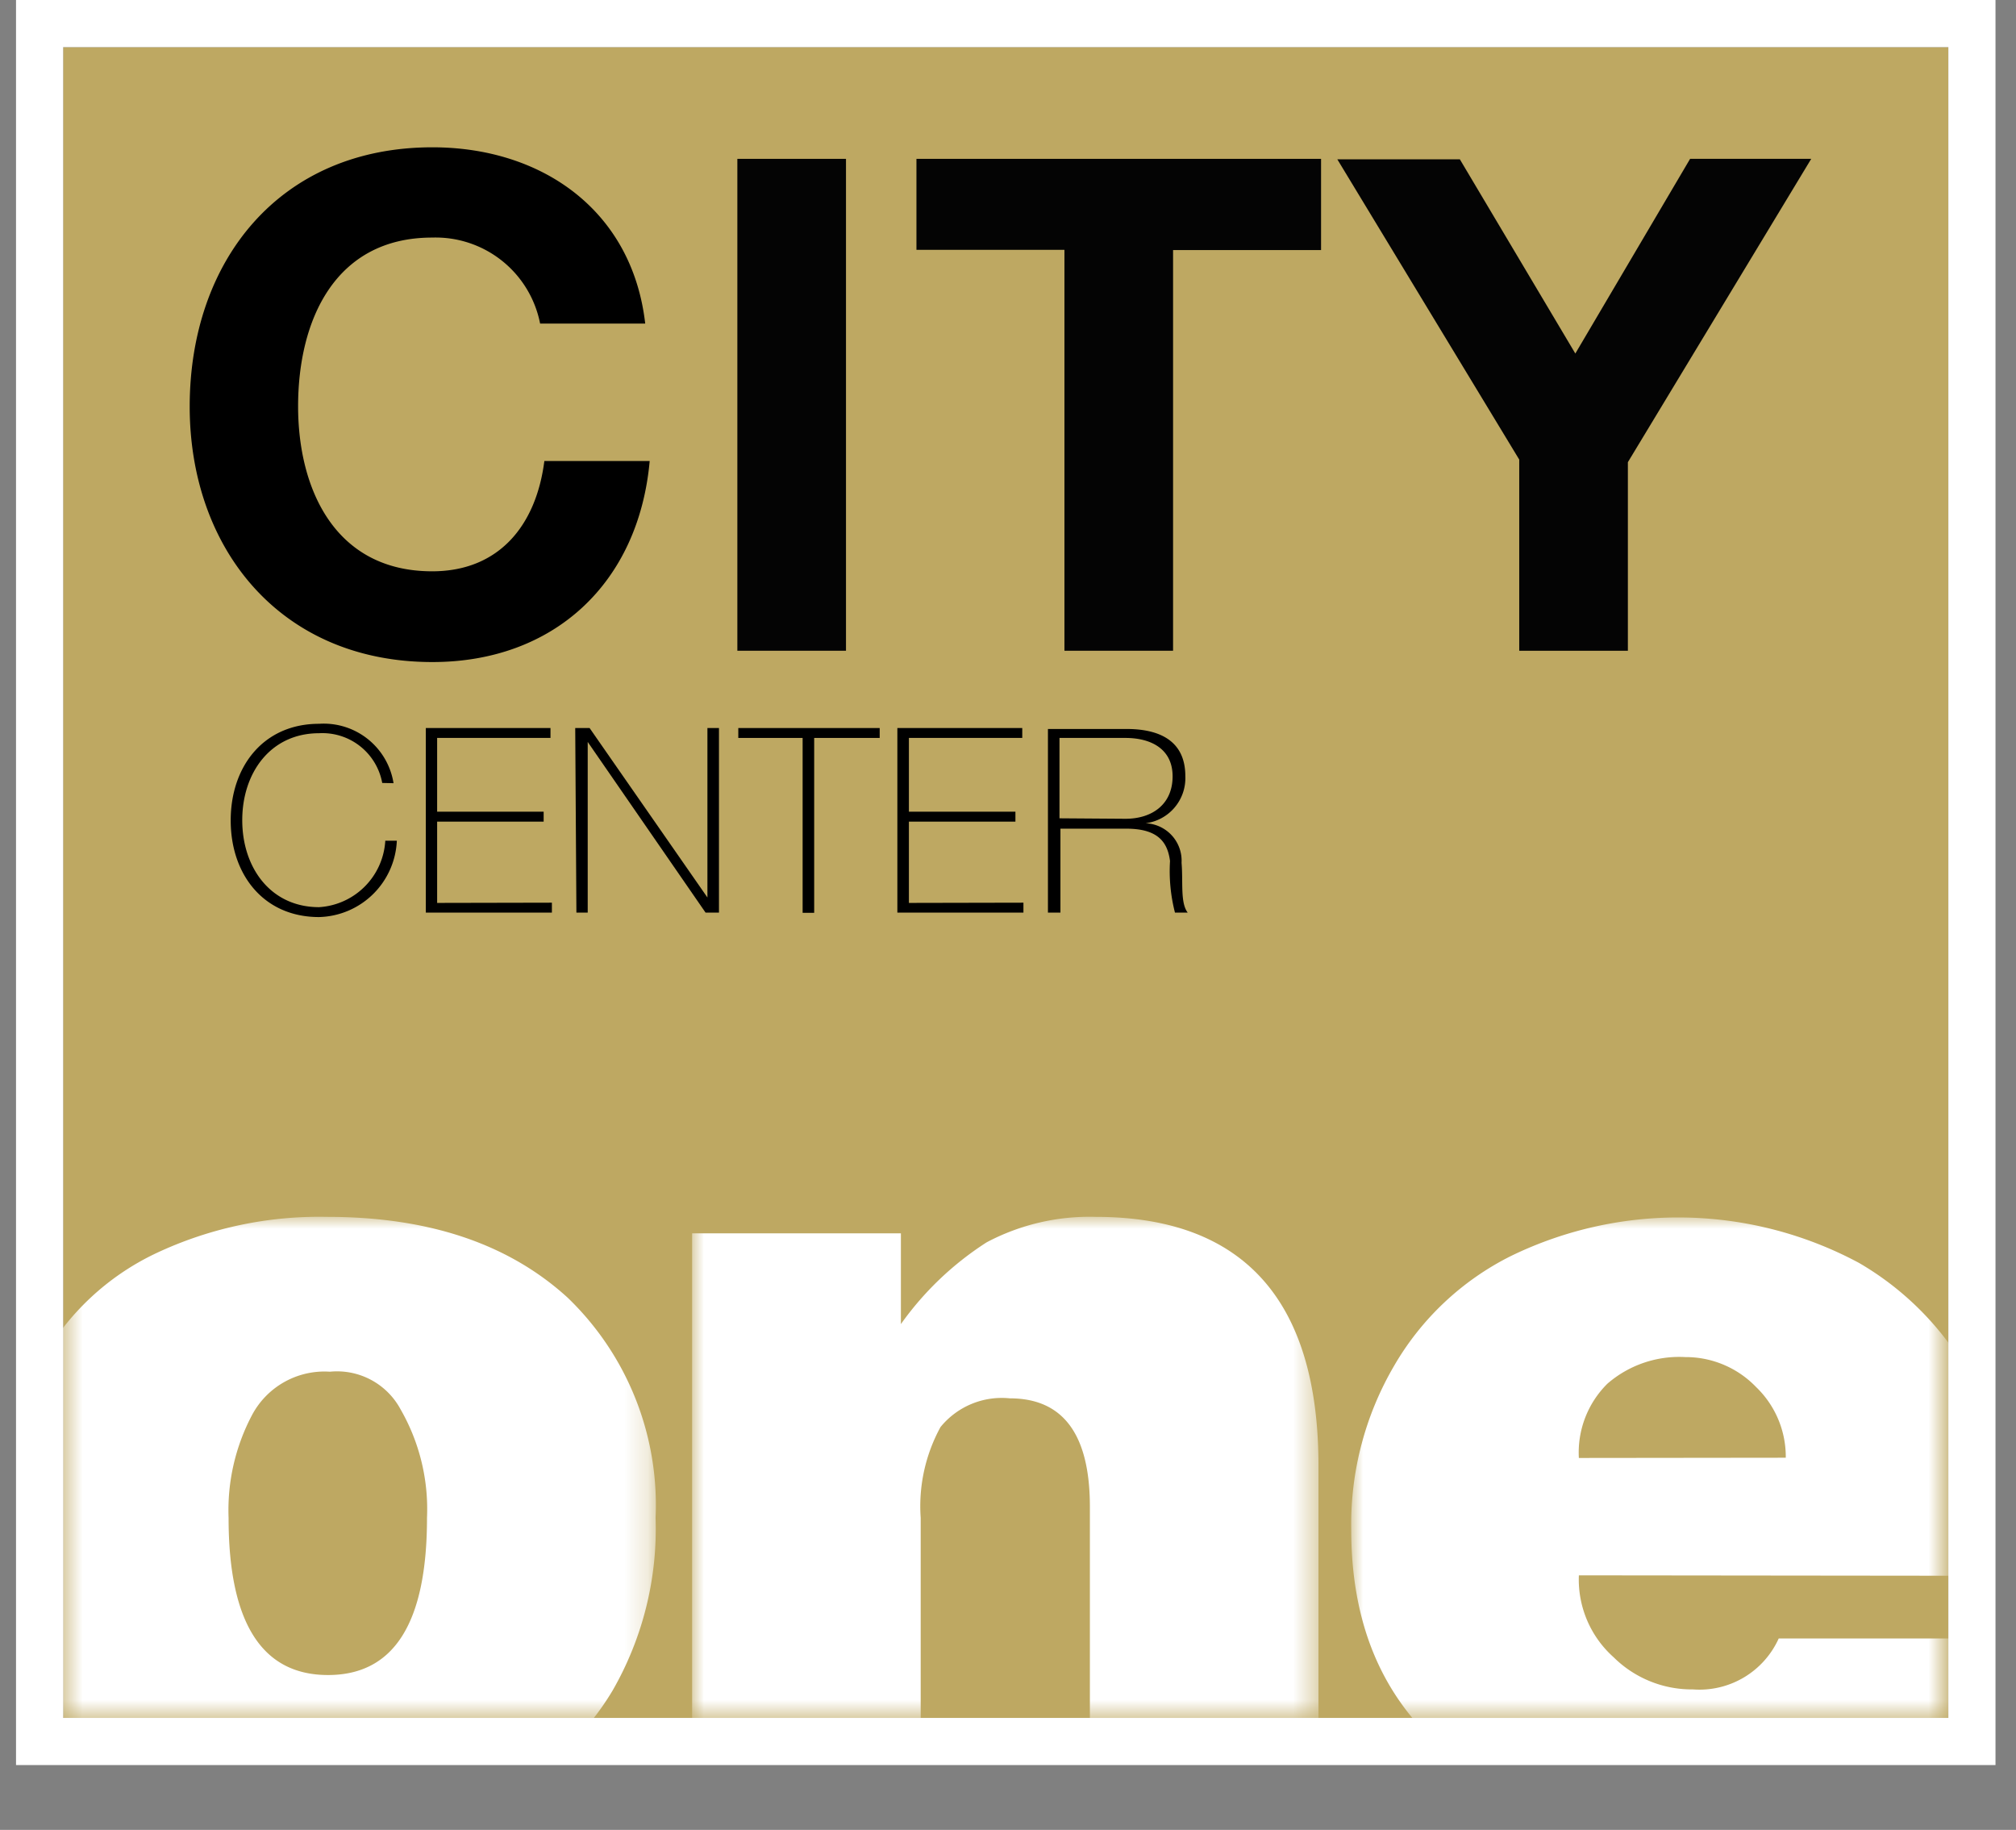
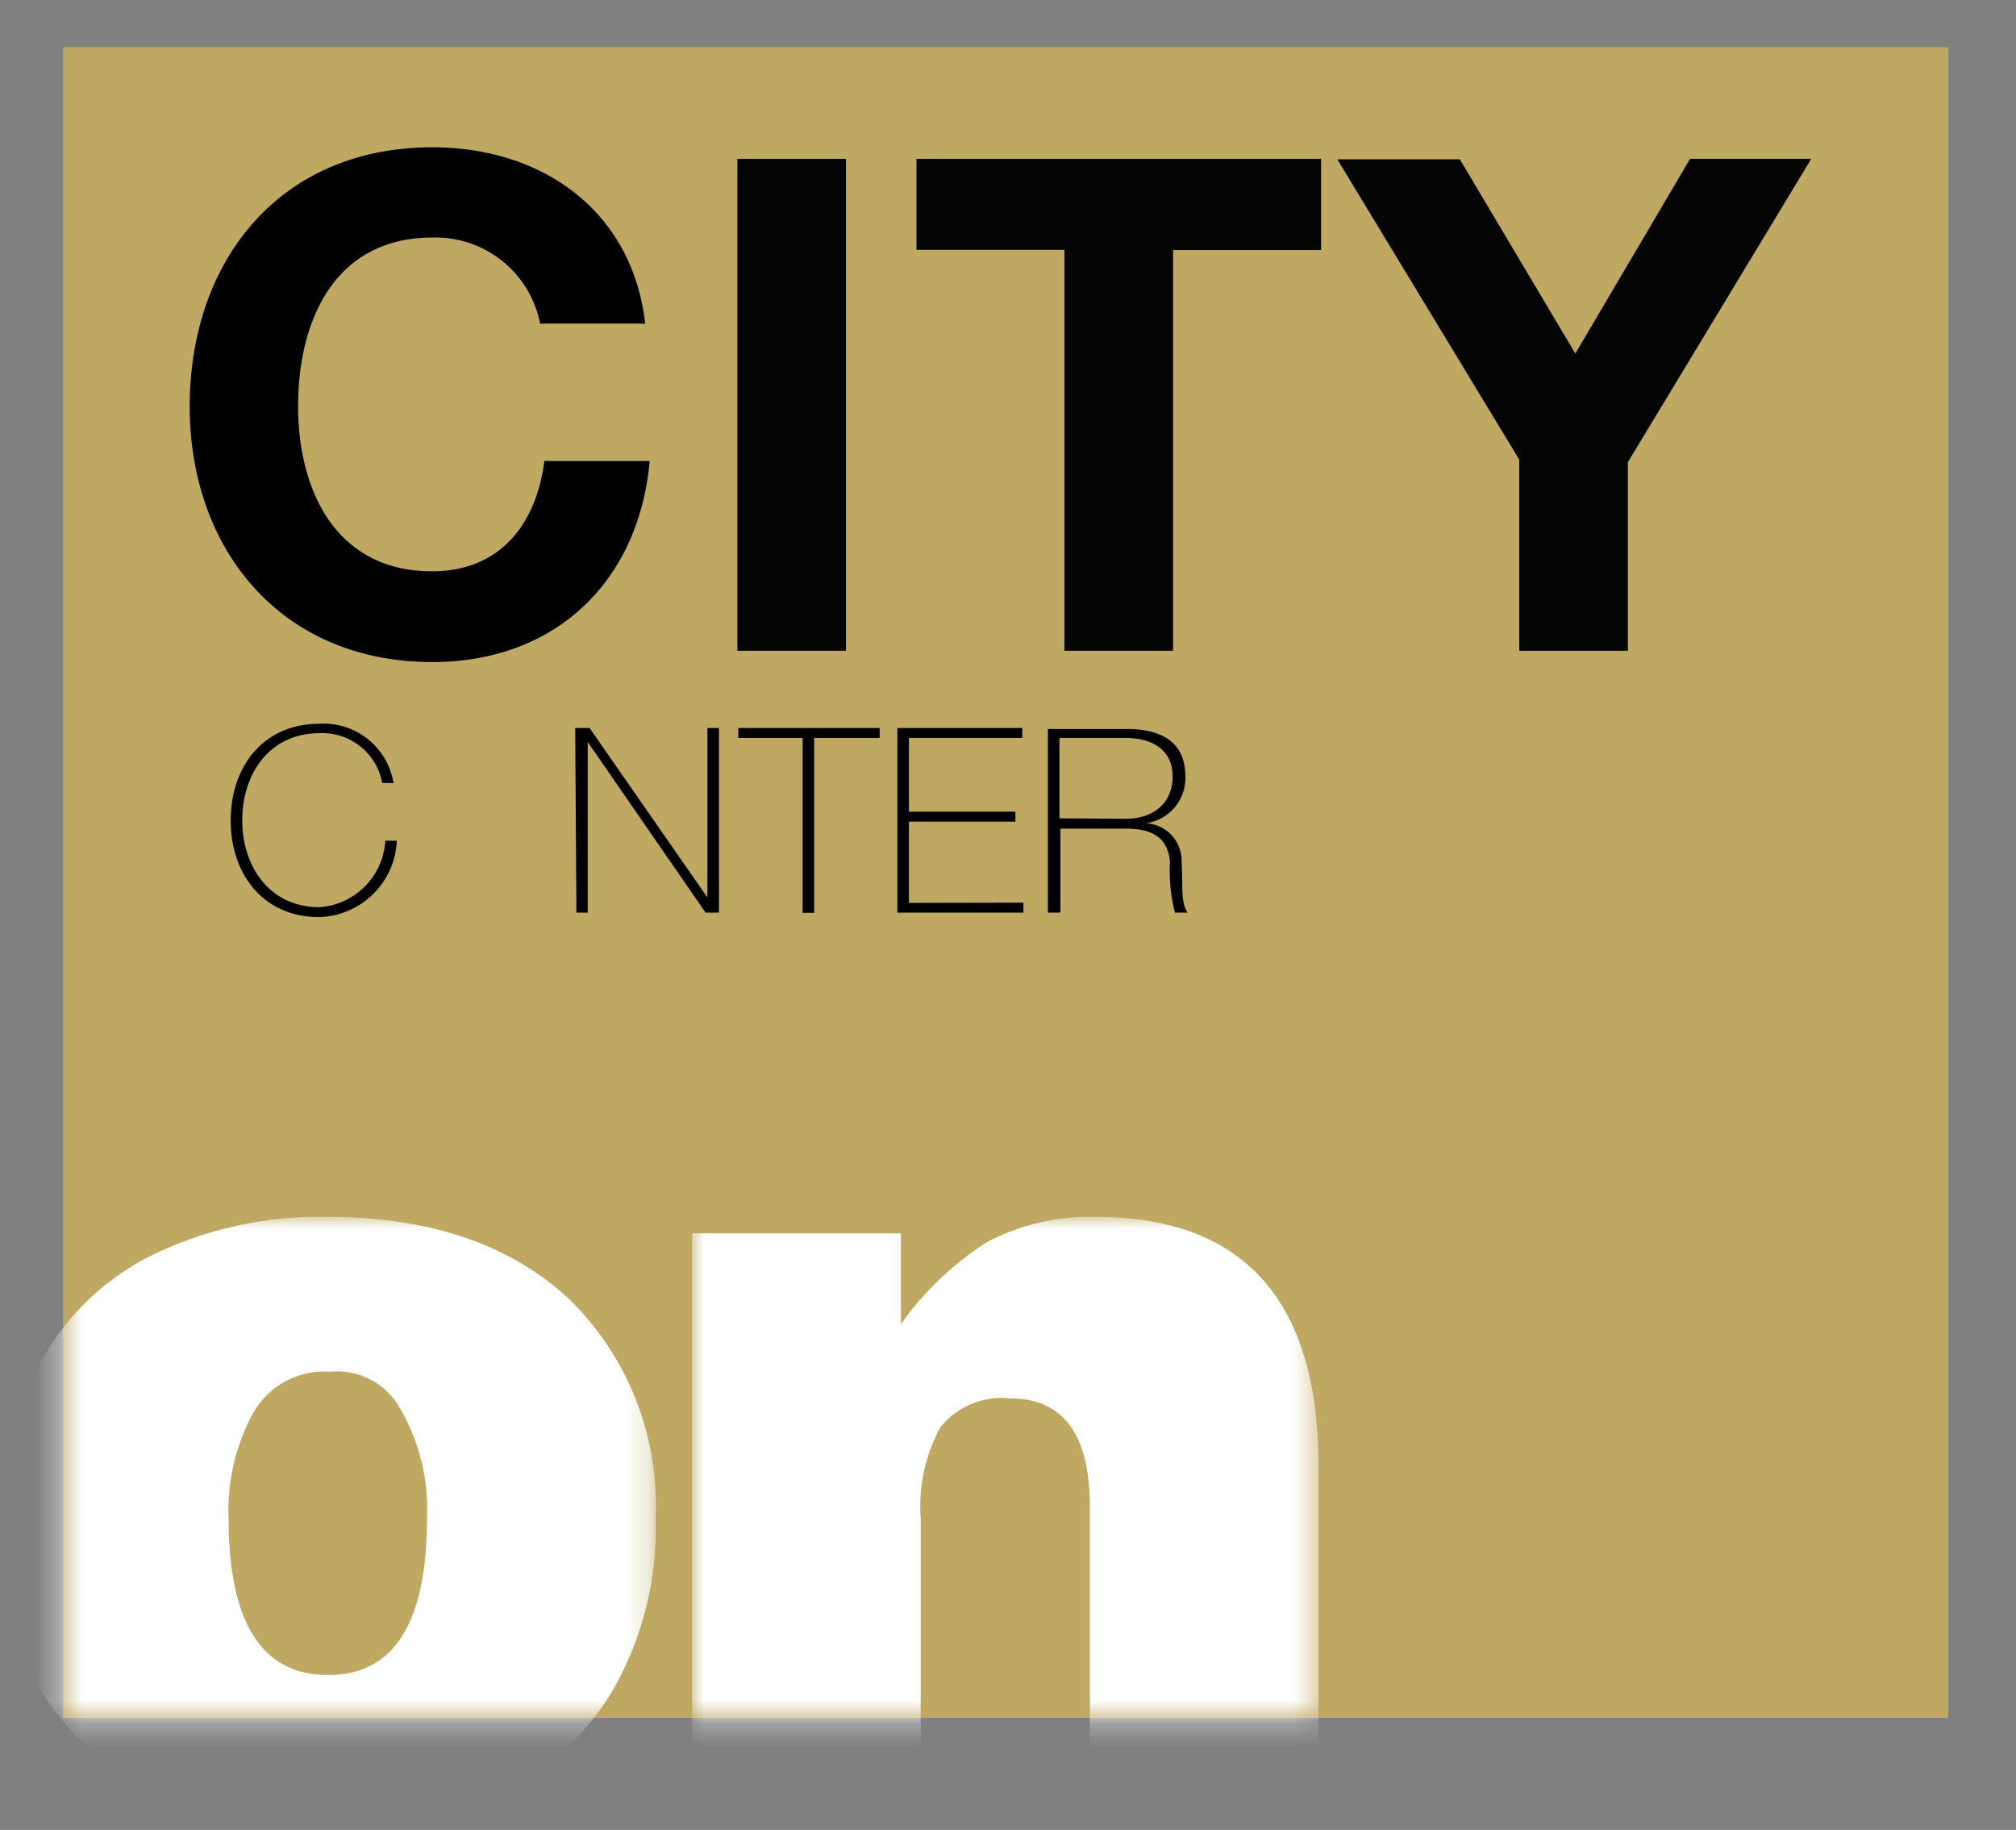
<svg xmlns="http://www.w3.org/2000/svg" viewBox="0 0 85.55 77.64">
  <rect x="0" y="0" width="85.55" height="77.64" fill="#808080" stroke="none" />
  <defs>
    <style>.cls-1{fill:#fff;}.cls-2{fill:#bea862;}.cls-3{mask:url(#mask);}.cls-4{mask:url(#mask-2);}.cls-5{mask:url(#mask-3);}.cls-6{mask:url(#mask-4);}.cls-7{fill:#040404;}.cls-8{fill:none;stroke:#fff;stroke-width:2px;}</style>
    <mask id="mask" x="0" y="51.63" width="27.78" height="26.01" maskUnits="userSpaceOnUse">
      <g id="mask0">
        <path class="cls-1" d="M27.78,72.88H2.68V51.63h25.1Z" />
      </g>
    </mask>
    <mask id="mask-2" x="29.37" y="51.63" width="26.57" height="25.3" maskUnits="userSpaceOnUse">
      <g id="mask1">
        <path class="cls-1" d="M29.37,72.88H55.94V51.63H29.37Z" />
      </g>
    </mask>
    <mask id="mask-3" x="57.34" y="51.63" width="28.21" height="26.01" maskUnits="userSpaceOnUse">
      <g id="mask2">
        <path class="cls-1" d="M57.34,72.88H82.49V51.63H57.34Z" />
      </g>
    </mask>
    <mask id="mask-4" x="-0.46" y="2.1" width="85.38" height="75.42" maskUnits="userSpaceOnUse">
      <g id="mask3">
        <path class="cls-1" d="M-.46,77.52H84.93V2.1H-.46Z" />
      </g>
    </mask>
  </defs>
  <title>Asset 1</title>
  <g id="Layer_2" data-name="Layer 2">
    <g id="Layer_1-2" data-name="Layer 1">
-       <path class="cls-2" d="M2.68,72.89h80V2h-80Z" />
+       <path class="cls-2" d="M2.68,72.89h80V2h-80" />
      <g class="cls-3">
        <path class="cls-1" d="M14,58.2a3.06,3.06,0,0,1,3,1.6,8.49,8.49,0,0,1,1.12,4.6c0,4.46-1.4,6.67-4.2,6.67S9.7,68.86,9.7,64.4a8.63,8.63,0,0,1,1-4.37A3.48,3.48,0,0,1,14,58.2ZM0,64.91a12.73,12.73,0,0,0,1.82,6.95,11.49,11.49,0,0,0,5,4.32,16.36,16.36,0,0,0,7.09,1.46A16.57,16.57,0,0,0,21,76.18,11.11,11.11,0,0,0,26,71.72a13.75,13.75,0,0,0,1.82-7.32,12.21,12.21,0,0,0-3.73-9.34c-2.52-2.3-5.92-3.43-10.21-3.43a16.27,16.27,0,0,0-7.27,1.55,10.88,10.88,0,0,0-4.85,4.55A14.11,14.11,0,0,0,0,64.91Z" />
      </g>
      <g class="cls-4">
        <path class="cls-1" d="M39.07,76.93V64.4a7,7,0,0,1,.84-3.85,3.35,3.35,0,0,1,2.94-1.22c2.28,0,3.4,1.55,3.4,4.6v13h9.7V62.19c0-7-3.17-10.56-9.46-10.56a9.33,9.33,0,0,0-4.62,1.08,13.19,13.19,0,0,0-3.64,3.47V52.33H29.37v24.6Z" />
      </g>
      <g class="cls-5">
-         <path class="cls-1" d="M67,61.86a4.11,4.11,0,0,1,1.21-3.15,4.65,4.65,0,0,1,3.31-1.13,4.14,4.14,0,0,1,3,1.27,4.1,4.1,0,0,1,1.26,3Zm18.51,5a16.8,16.8,0,0,0-1.63-7.93,12.65,12.65,0,0,0-5-5.35,16.22,16.22,0,0,0-14.78-.28,11.84,11.84,0,0,0-4.94,4.65,13.31,13.31,0,0,0-1.82,6.95c0,4,1.31,7.09,3.92,9.34a14.49,14.49,0,0,0,10,3.43,18.41,18.41,0,0,0,8.62-2,9.47,9.47,0,0,0,4.89-6.15H75.48a3.69,3.69,0,0,1-3.64,2.16,4.71,4.71,0,0,1-3.36-1.36A4.42,4.42,0,0,1,67,66.84Z" />
-       </g>
+         </g>
      <path d="M16.7,33.23a3,3,0,0,0-3.16-2.52c-2.36,0-3.75,1.81-3.75,4.1s1.39,4.1,3.75,4.1a3.39,3.39,0,0,0,3.3-3.24h-.49a3,3,0,0,1-2.81,2.82c-2.06,0-3.26-1.68-3.26-3.69s1.2-3.69,3.26-3.69a2.58,2.58,0,0,1,2.68,2.11Z" />
-       <path d="M18.55,38.31V34.86h4.52v-.42H18.55V31.31h4.81v-.42H18.07v7.83h5.35v-.42Z" />
      <path d="M24.46,38.72h.48V31.48h0l5,7.24h.57V30.89h-.49v7.19h0l-5-7.19h-.61Z" />
      <path d="M34.06,31.31v7.42h.49V31.31h2.78v-.42h-6v.42Z" />
      <path d="M38.57,38.31V34.86h4.52v-.42H38.57V31.31h4.81v-.42H38.08v7.83h5.35v-.42Z" />
      <path d="M44.47,38.72H45V35.16h2.8c1.38,0,1.75.61,1.85,1.37a7.08,7.08,0,0,0,.21,2.19h.54c-.32-.42-.19-1.29-.26-2.11a1.59,1.59,0,0,0-1.53-1.68v0a1.93,1.93,0,0,0,1.69-2c0-1.51-1.11-2-2.49-2H44.47Zm.49-4V31.31h2.8c1.06,0,2,.45,2,1.63s-.86,1.8-2,1.8Z" />
      <path d="M18.35,6.25c-6.49,0-10.3,4.82-10.3,11,0,6,3.82,10.84,10.3,10.84,5.14,0,8.75-3.33,9.22-8.53H23.1c-.35,2.75-1.94,4.68-4.76,4.68-4.14,0-5.69-3.51-5.69-7,0-3.65,1.56-7.16,5.69-7.16a4.52,4.52,0,0,1,4.58,3.65h4.46C26.83,8.93,23,6.25,18.35,6.25Z" />
      <g class="cls-6">
        <path class="cls-7" d="M31.29,27.61h4.61V6.74H31.29Z" />
        <path class="cls-7" d="M45.17,27.61h4.61v-17h6.28V6.74H38.89V10.6h6.28Z" />
        <path class="cls-7" d="M64.47,27.61h4.61v-8L76.86,6.74H71.72L66.85,15l-4.9-8.24h-5.2l7.72,12.74Z" />
      </g>
-       <rect class="cls-8" x="1.68" y="1" width="82" height="72.89" />
    </g>
  </g>
</svg>